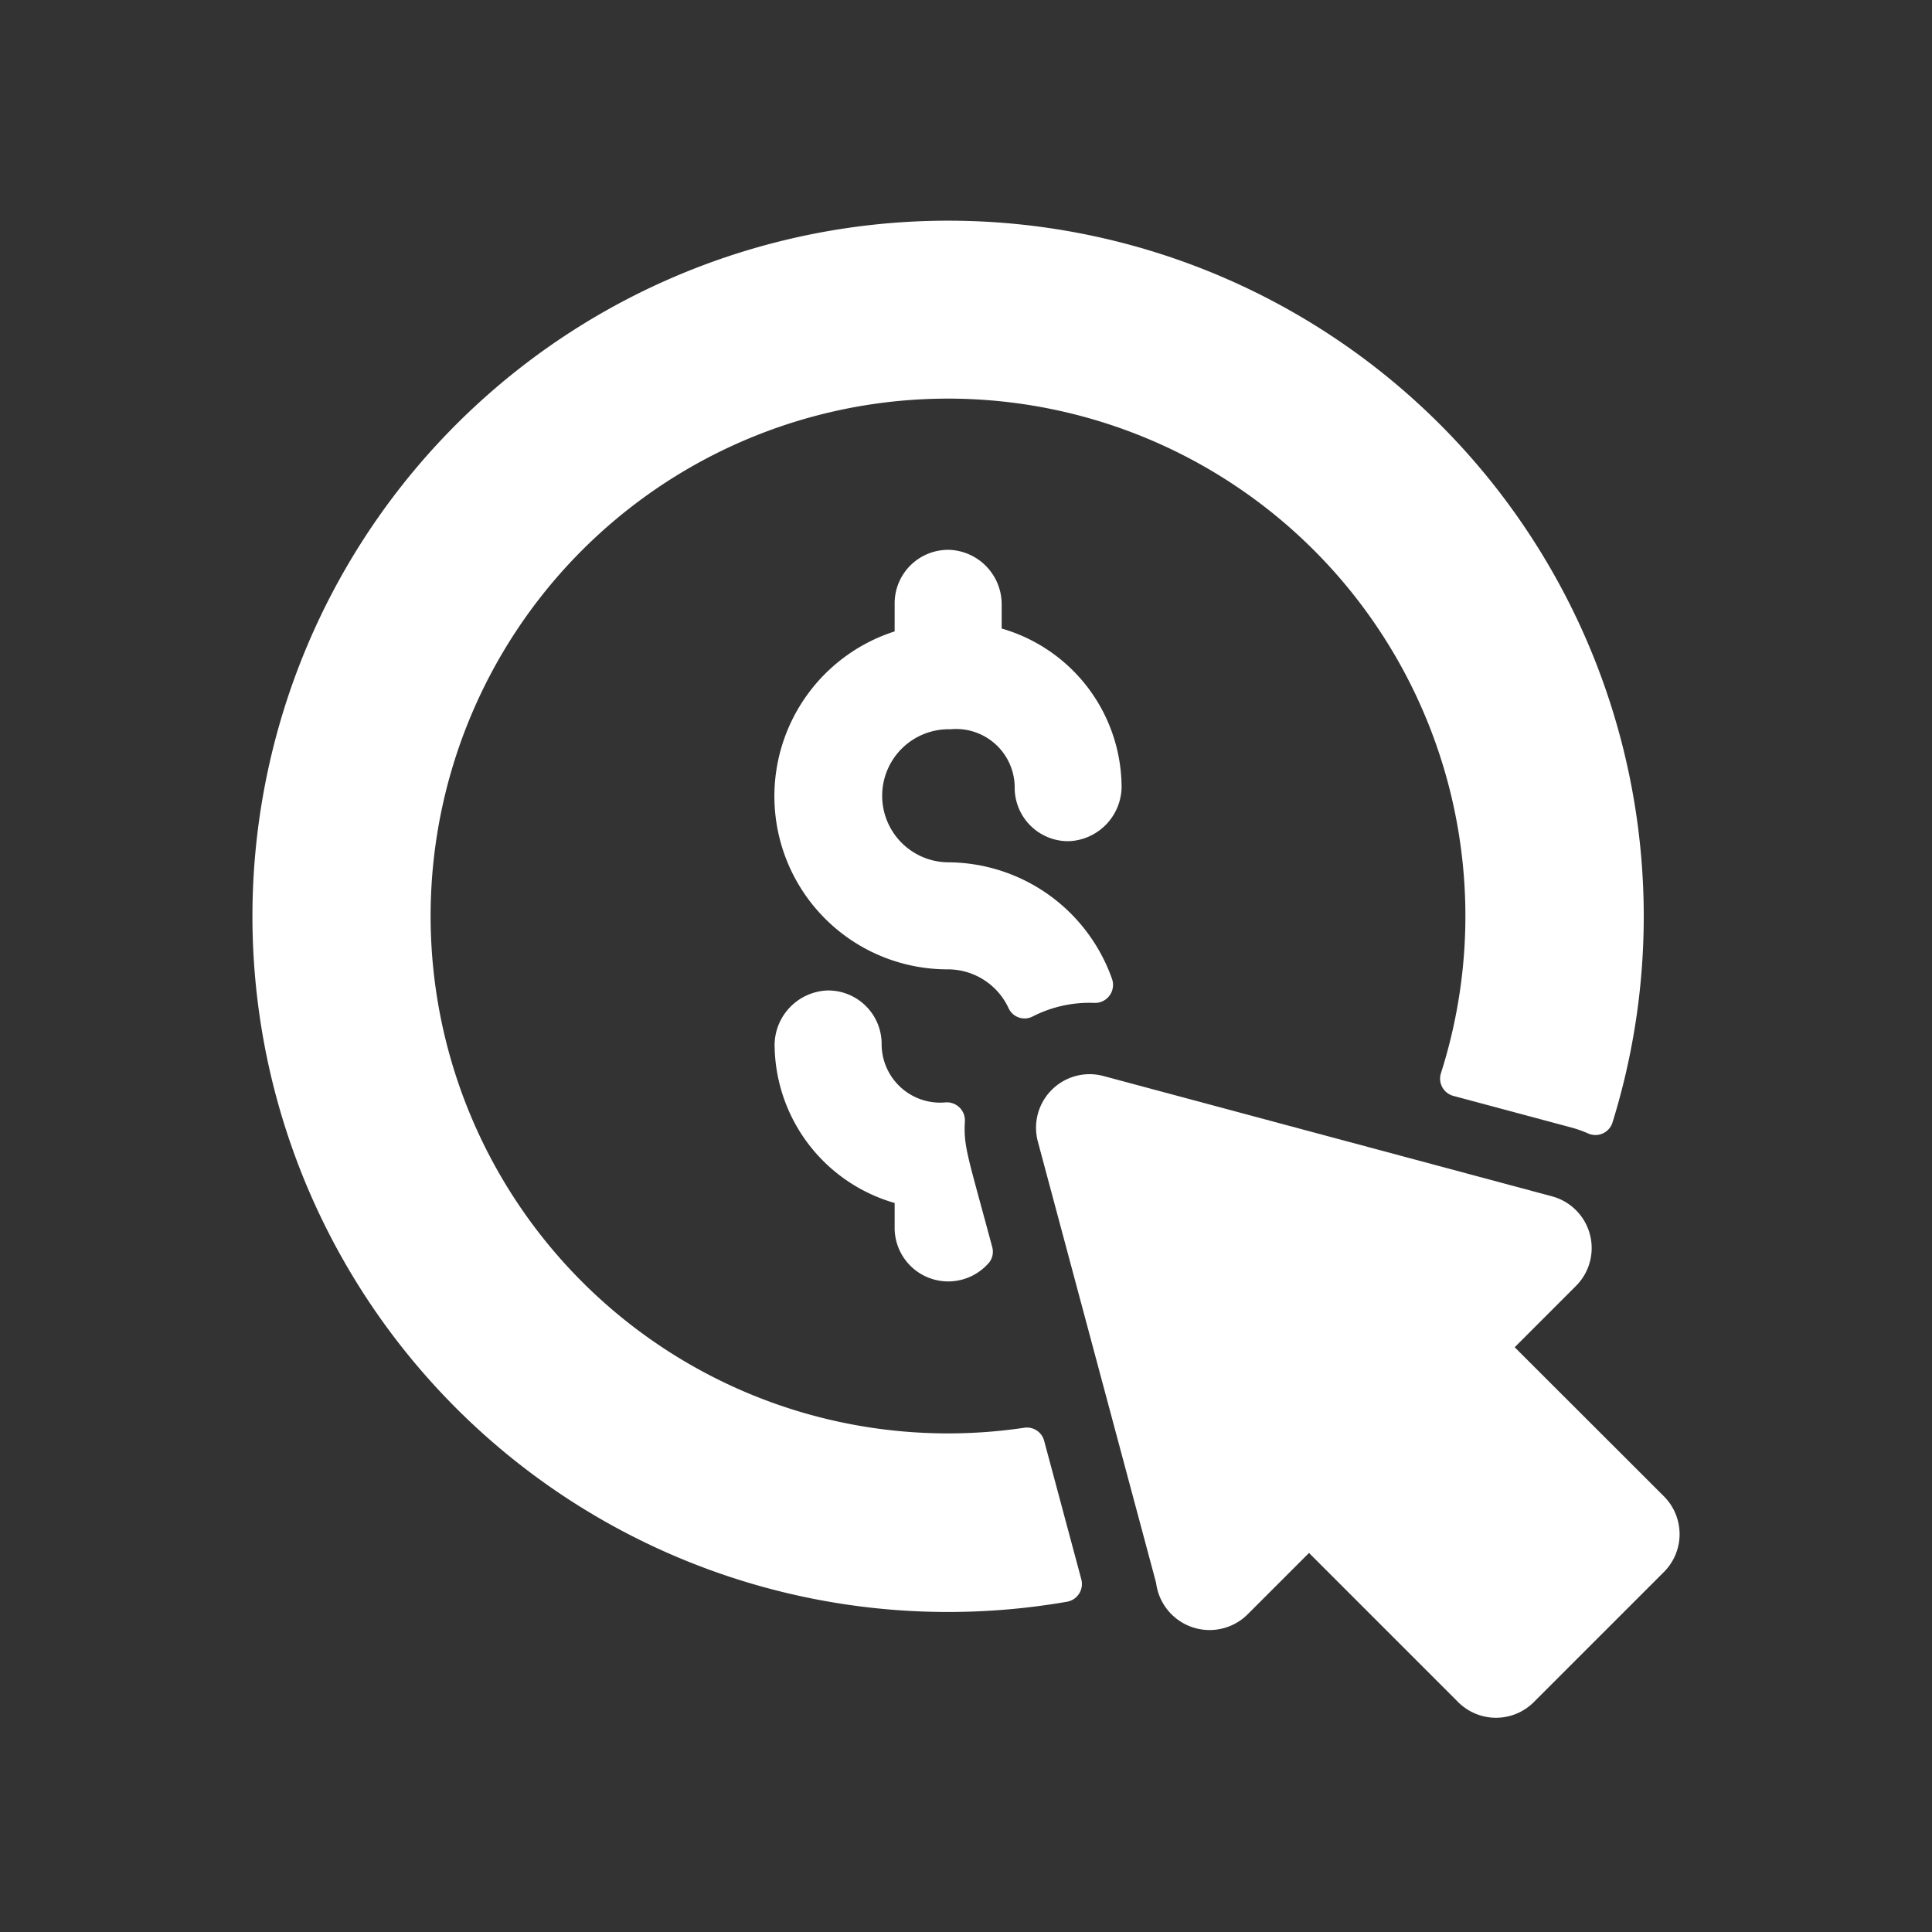
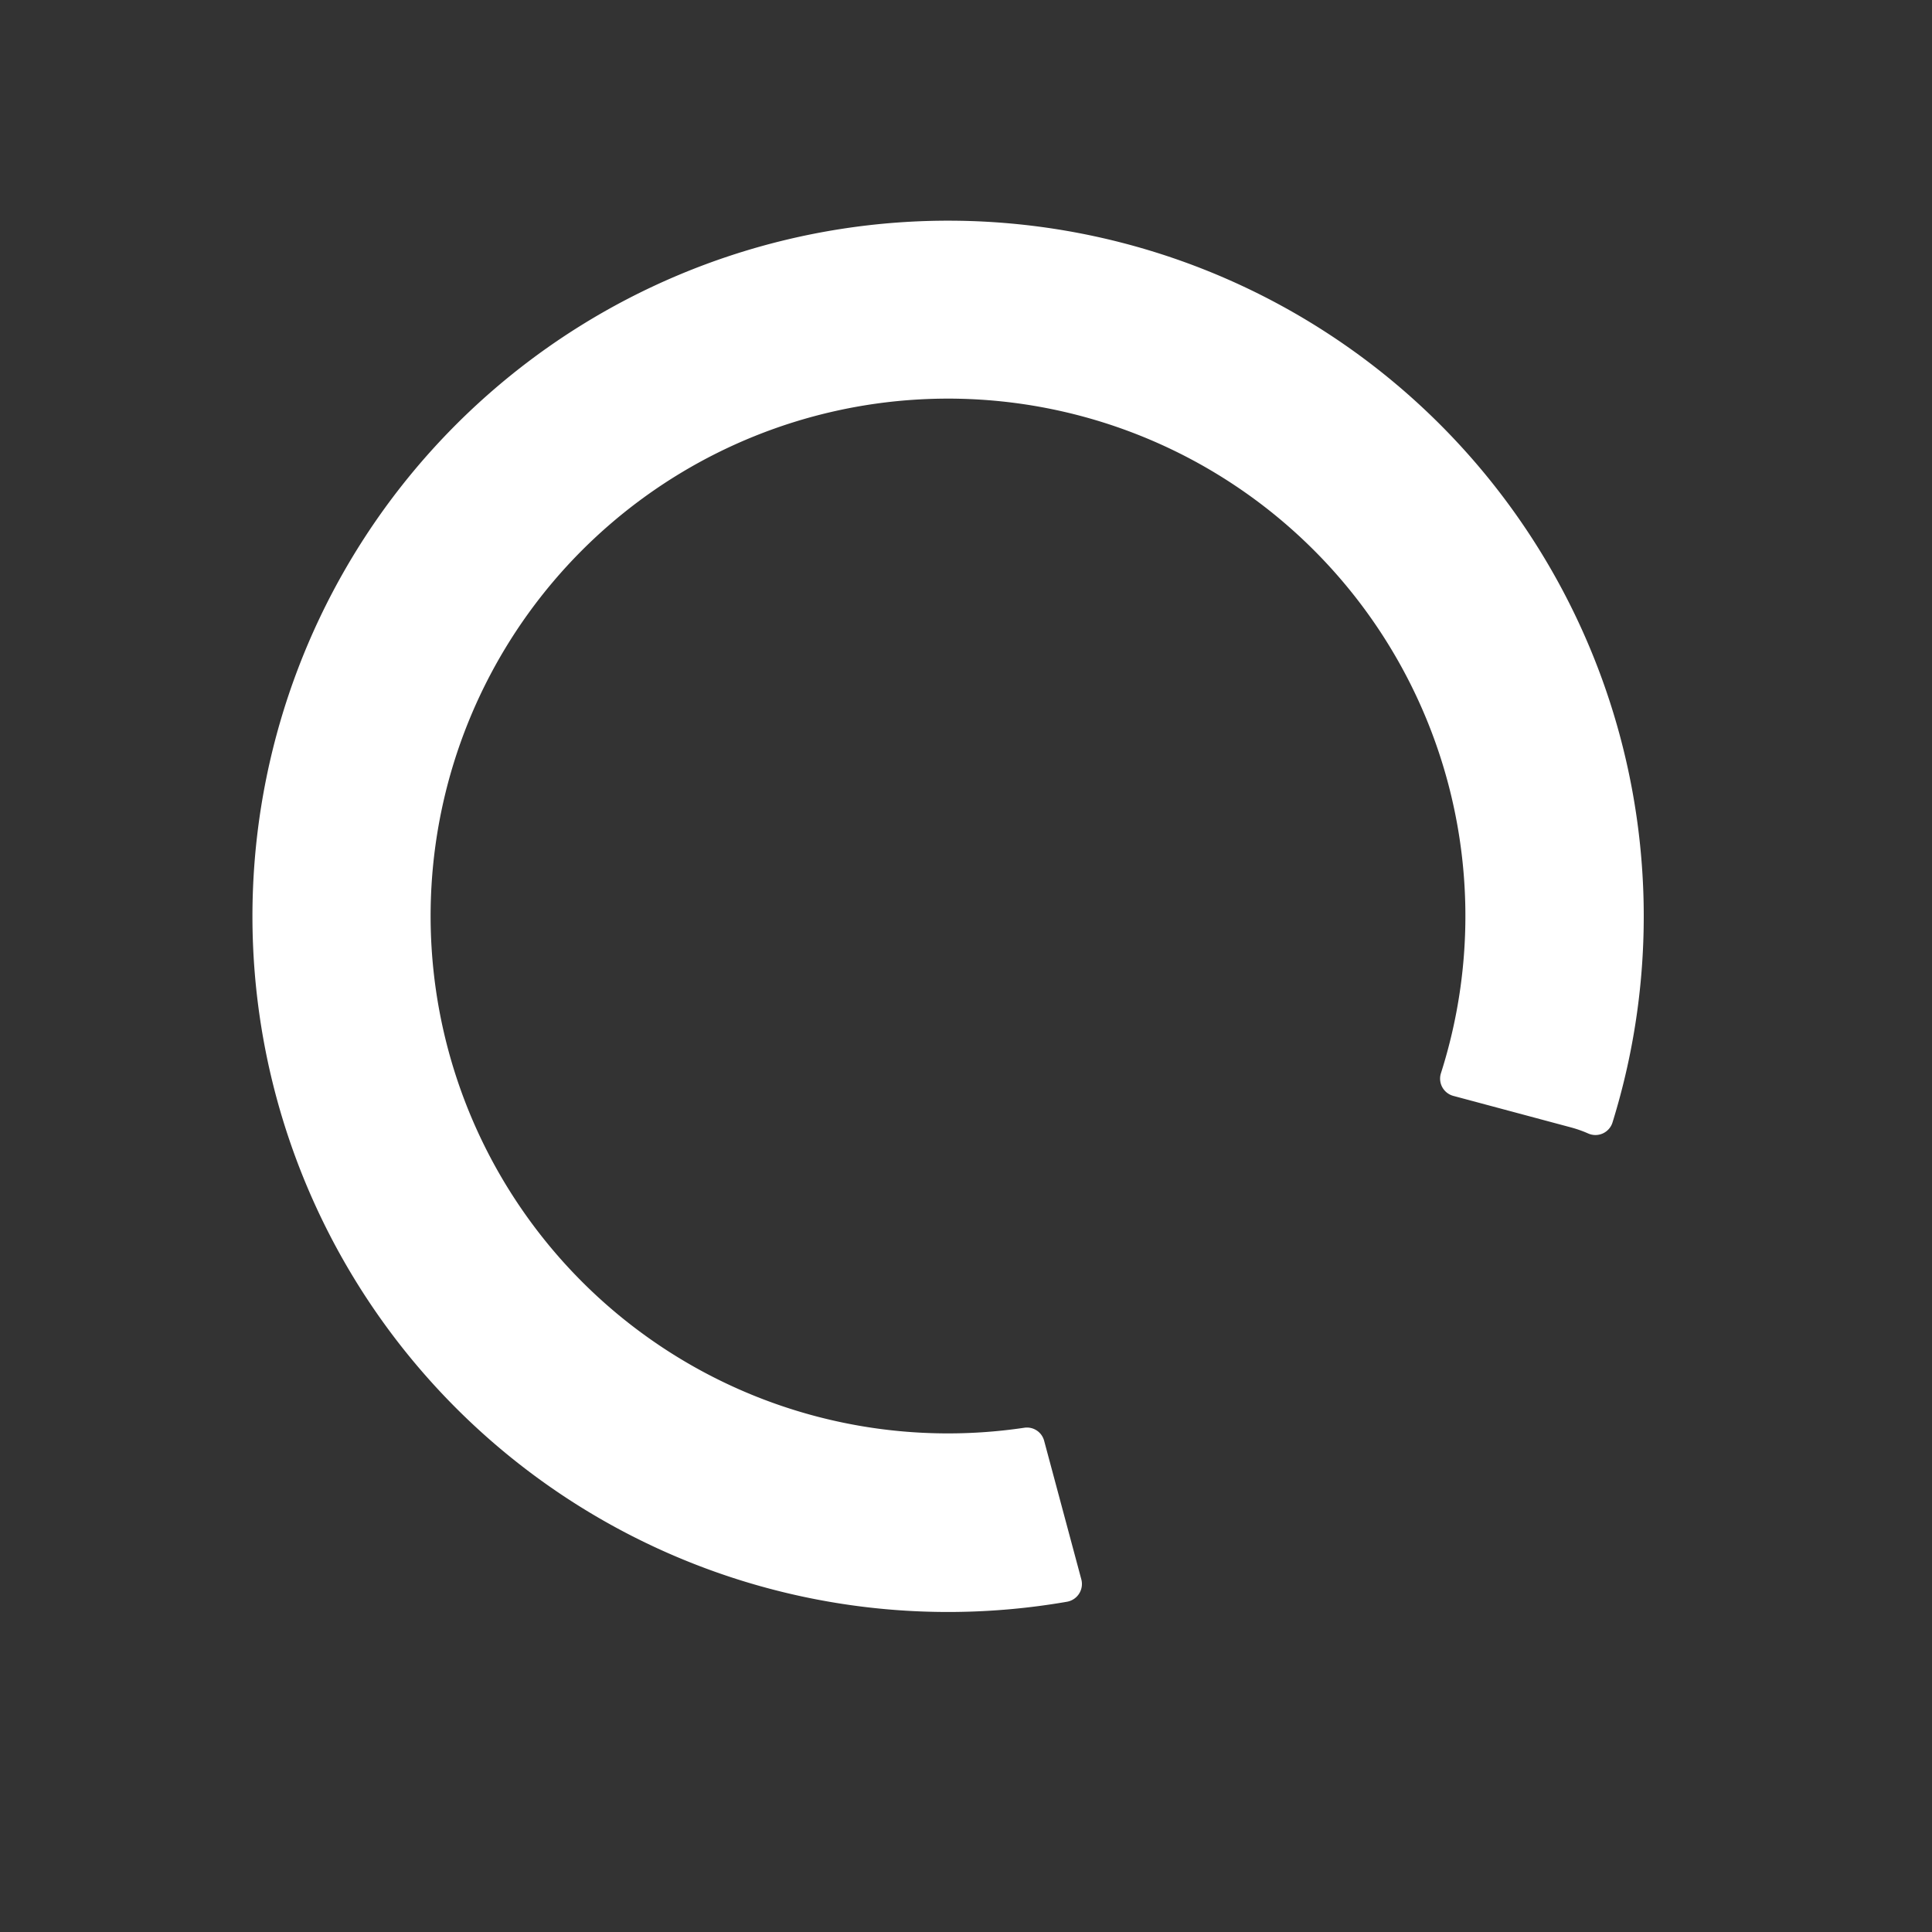
<svg xmlns="http://www.w3.org/2000/svg" width="75" height="75" viewBox="0 0 75 75">
  <rect x="0" y="0" width="75" height="75" fill="#333333" stroke="none" />
  <title>ppc</title>
  <g>
    <path d="M40.532,55.925a.69.69,0,0,0-.769-.5A20.085,20.085,0,1,1,55.938,41.659a.694.694,0,0,0,.479.883l4.554,1.22a4.652,4.652,0,0,1,.681.239.693.693,0,0,0,.944-.423,27.005,27.005,0,1,0-21.167,18.6.7.7,0,0,0,.549-.863Zm0,0" fill="#fff" />
-     <path d="M36.9,28.31a2.274,2.274,0,0,1,2.49,2.233,2.077,2.077,0,0,0,2.1,2.112,2.134,2.134,0,0,0,2.048-2.229A6.434,6.434,0,0,0,38.885,24.4v-.919a2.117,2.117,0,0,0-1.977-2.134,2.077,2.077,0,0,0-2.178,2.075v1.089A6.72,6.72,0,0,0,36.807,37.63a2.6,2.6,0,0,1,2.35,1.516.683.683,0,0,0,.932.313,4.833,4.833,0,0,1,2.4-.526.7.7,0,0,0,.676-.941,6.782,6.782,0,0,0-6.326-4.517A2.583,2.583,0,1,1,36.9,28.31Zm0,0" fill="#fff" />
    <g>
-       <path d="M38.389,49.023a.677.677,0,0,0,.129-.613c-.962-3.588-1.116-3.893-1.061-4.888a.7.7,0,0,0-.742-.728,2.273,2.273,0,0,1-2.49-2.233A2.077,2.077,0,0,0,32.12,38.45a2.133,2.133,0,0,0-2.048,2.229A6.434,6.434,0,0,0,34.73,46.7v.92a2.081,2.081,0,0,0,3.659,1.4Zm0,0" fill="#fff" />
-       <path d="M64.593,58.087,58.8,52.3l2.382-2.383a2.079,2.079,0,0,0-.932-3.475L42.833,41.77a2.079,2.079,0,0,0-2.544,2.545c.037.139,4.535,16.921,4.59,17.129a2.093,2.093,0,0,0,3.554,1.224l2.383-2.383,5.789,5.79a2.078,2.078,0,0,0,2.938,0l5.05-5.05a2.078,2.078,0,0,0,0-2.938Zm0,0" fill="#fff" />
-     </g>
+       </g>
  </g>
  <rect width="75" height="75" fill="none" />
</svg>